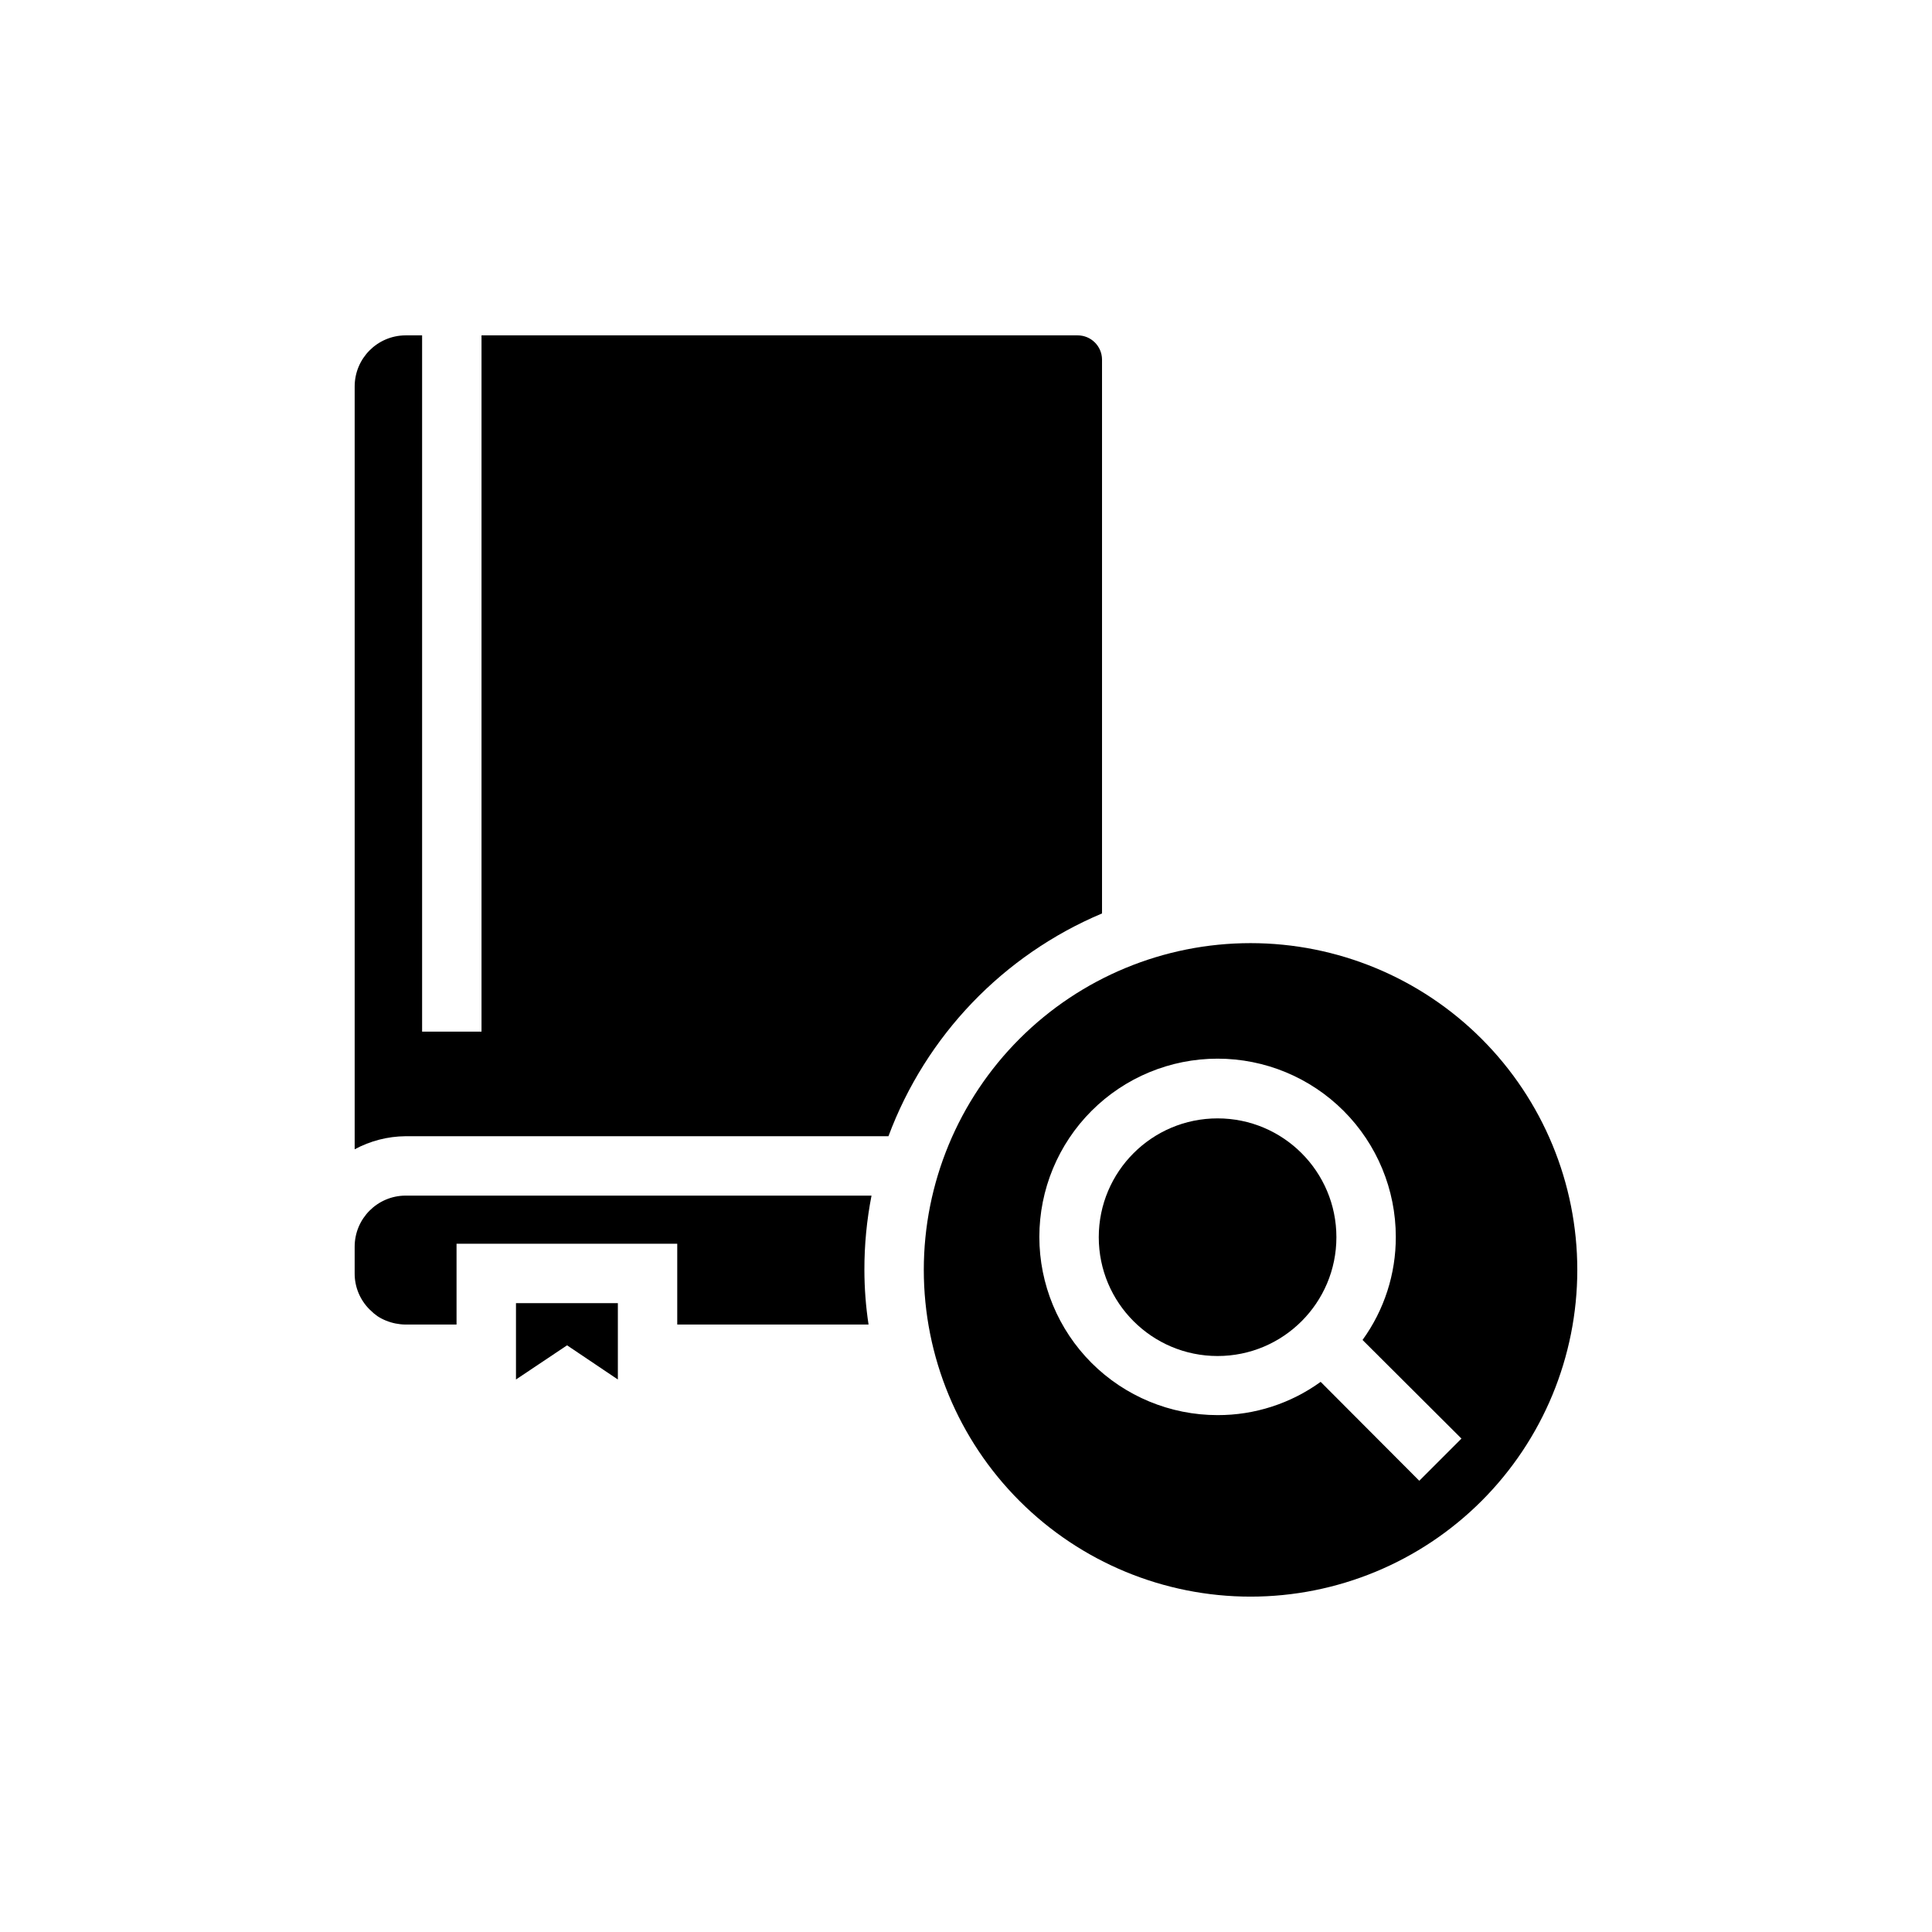
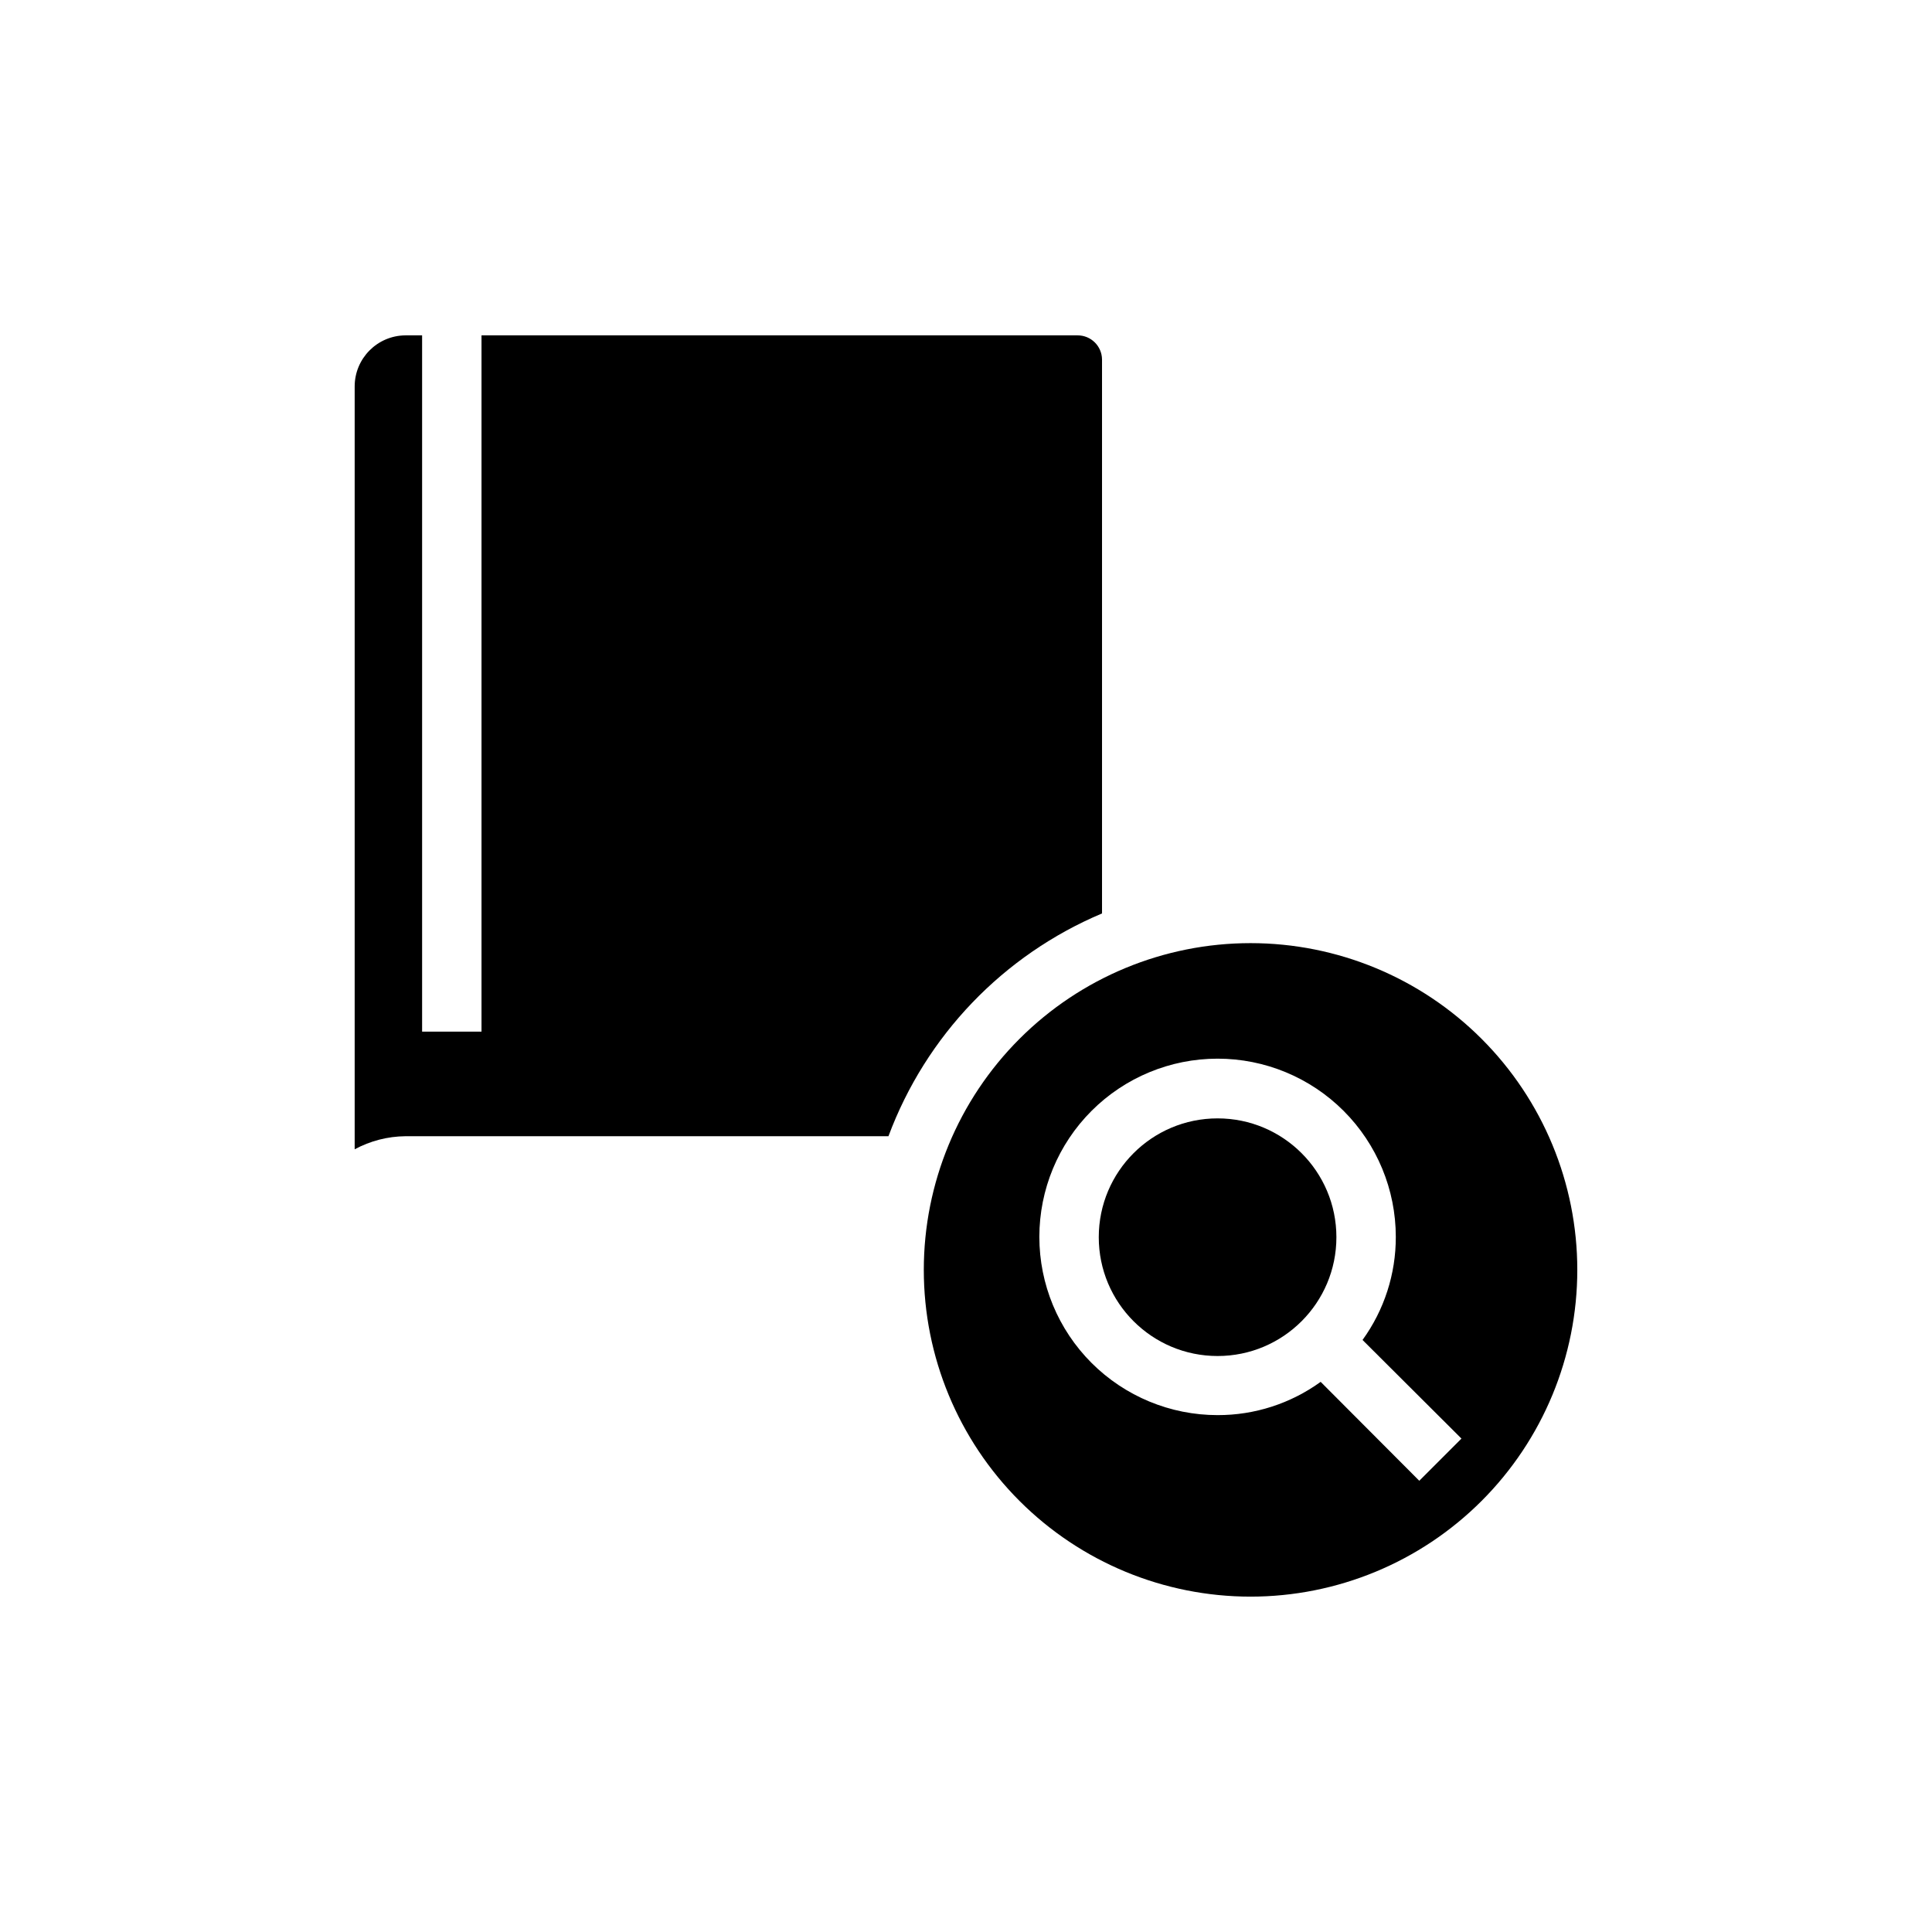
<svg xmlns="http://www.w3.org/2000/svg" fill="#000000" width="800px" height="800px" version="1.1" viewBox="144 144 512 512">
  <g>
-     <path d="m374.96 460.85h-123.51c-7.445 0.043-13.461 6.094-13.461 13.543v7.086-0.004c-0.012 3.574 1.406 7.004 3.938 9.527l1.102 1.023 1.023 0.789v-0.004c0.719 0.473 1.48 0.867 2.281 1.184 1.629 0.656 3.363 1.004 5.117 1.023h13.539v-21.414h58.488v21.41h50.695l0.004 0.004c-0.73-4.797-1.098-9.637-1.102-14.484-0.012-6.609 0.621-13.199 1.887-19.684z" />
-     <path d="m280.74 509.58 13.539-9.055 13.461 9.055v-20.23h-27z" />
    <path d="m251.45 445.11h128c9.922-26.641 30.402-48.004 56.598-59.039v-146.82c-0.043-3.531-2.918-6.375-6.453-6.375h-157.99v184.52h-15.742v-184.52h-4.41c-7.445 0.043-13.461 6.094-13.461 13.539v202.16c4.141-2.231 8.758-3.422 13.461-3.465z" />
    <path d="m475.41 393.94c-22.969 0-44.992 9.121-61.23 25.363-16.242 16.238-25.363 38.262-25.363 61.23 0 22.965 9.121 44.988 25.363 61.227 16.238 16.242 38.262 25.363 61.23 25.363 22.965 0 44.988-9.121 61.227-25.363 16.242-16.238 25.363-38.262 25.363-61.227 0-22.969-9.121-44.992-25.363-61.23-16.238-16.242-38.262-25.363-61.227-25.363zm44.715 142.48-26.137-26.215c-7.945 5.754-17.508 8.84-27.316 8.816-12.527 0-24.543-4.977-33.398-13.832-8.859-8.859-13.836-20.875-13.836-33.398 0-12.527 4.977-24.543 13.836-33.398 8.855-8.859 20.871-13.836 33.398-13.836 12.527 0 24.539 4.977 33.398 13.836 8.855 8.855 13.832 20.871 13.832 33.398 0.023 9.809-3.062 19.371-8.816 27.312l26.215 26.137z" />
    <path d="m498.16 471.87c0 17.391-14.098 31.488-31.488 31.488s-31.488-14.098-31.488-31.488 14.098-31.488 31.488-31.488 31.488 14.098 31.488 31.488" />
  </g>
</svg>